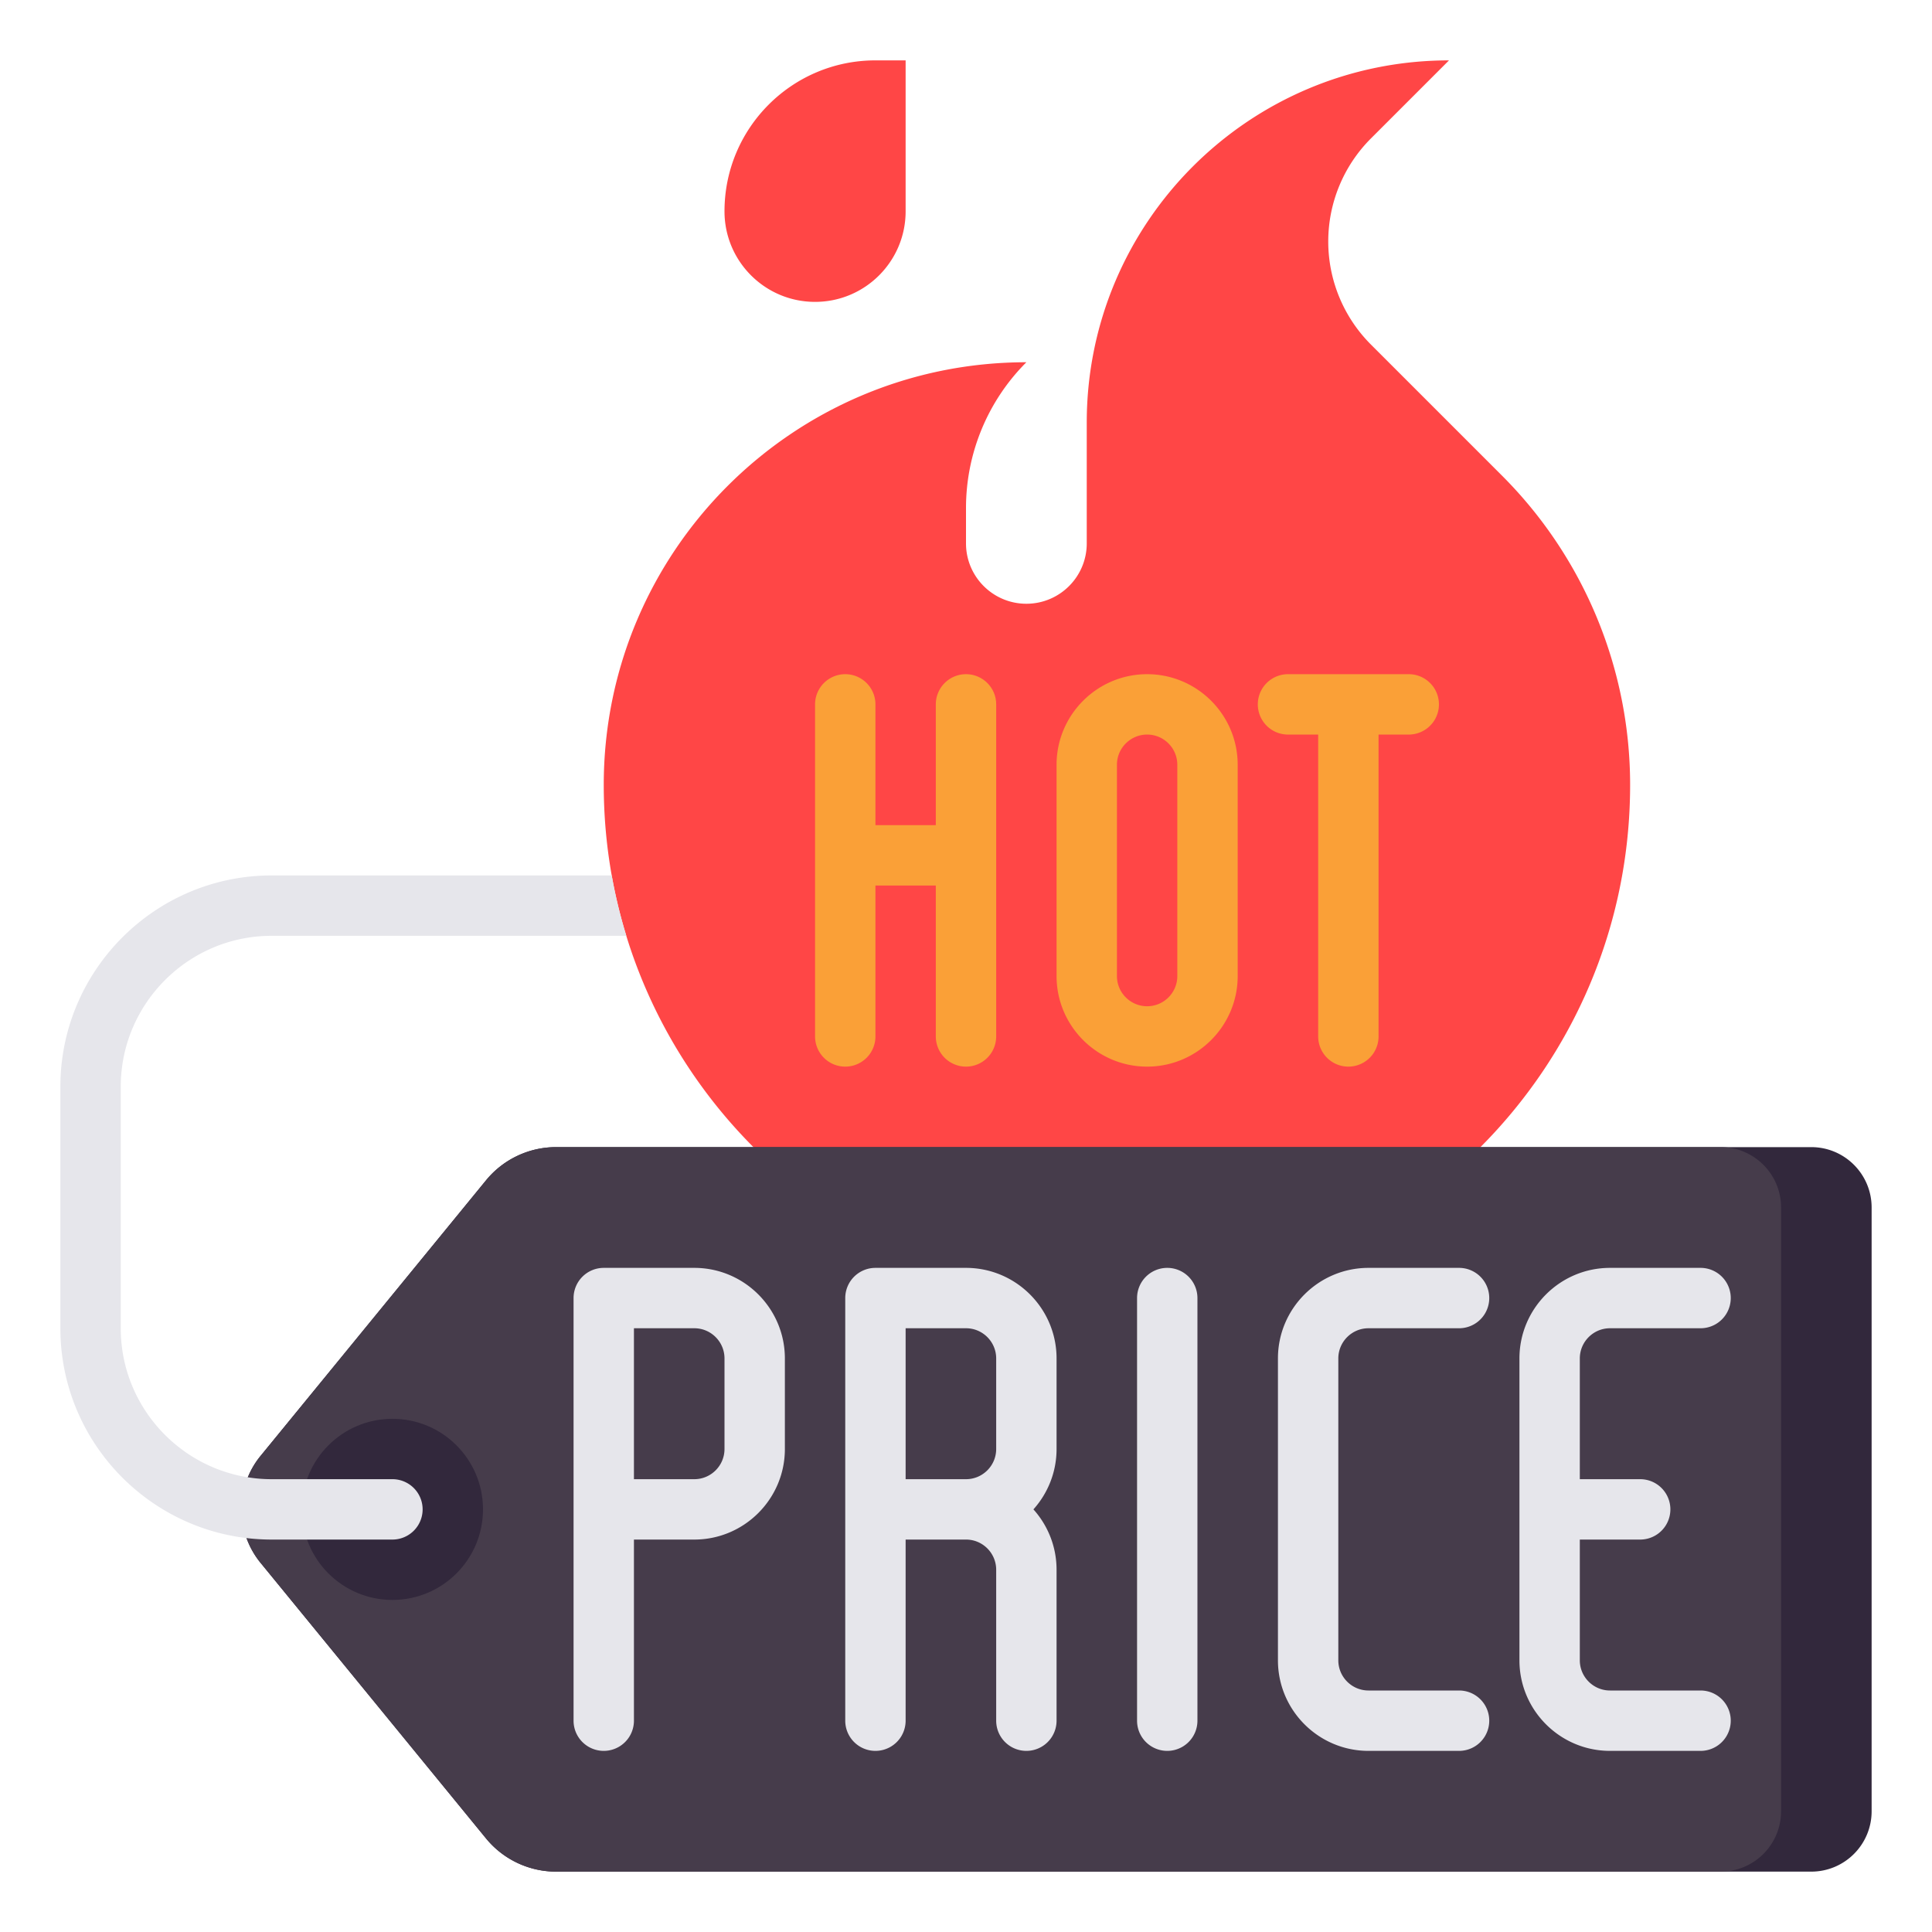
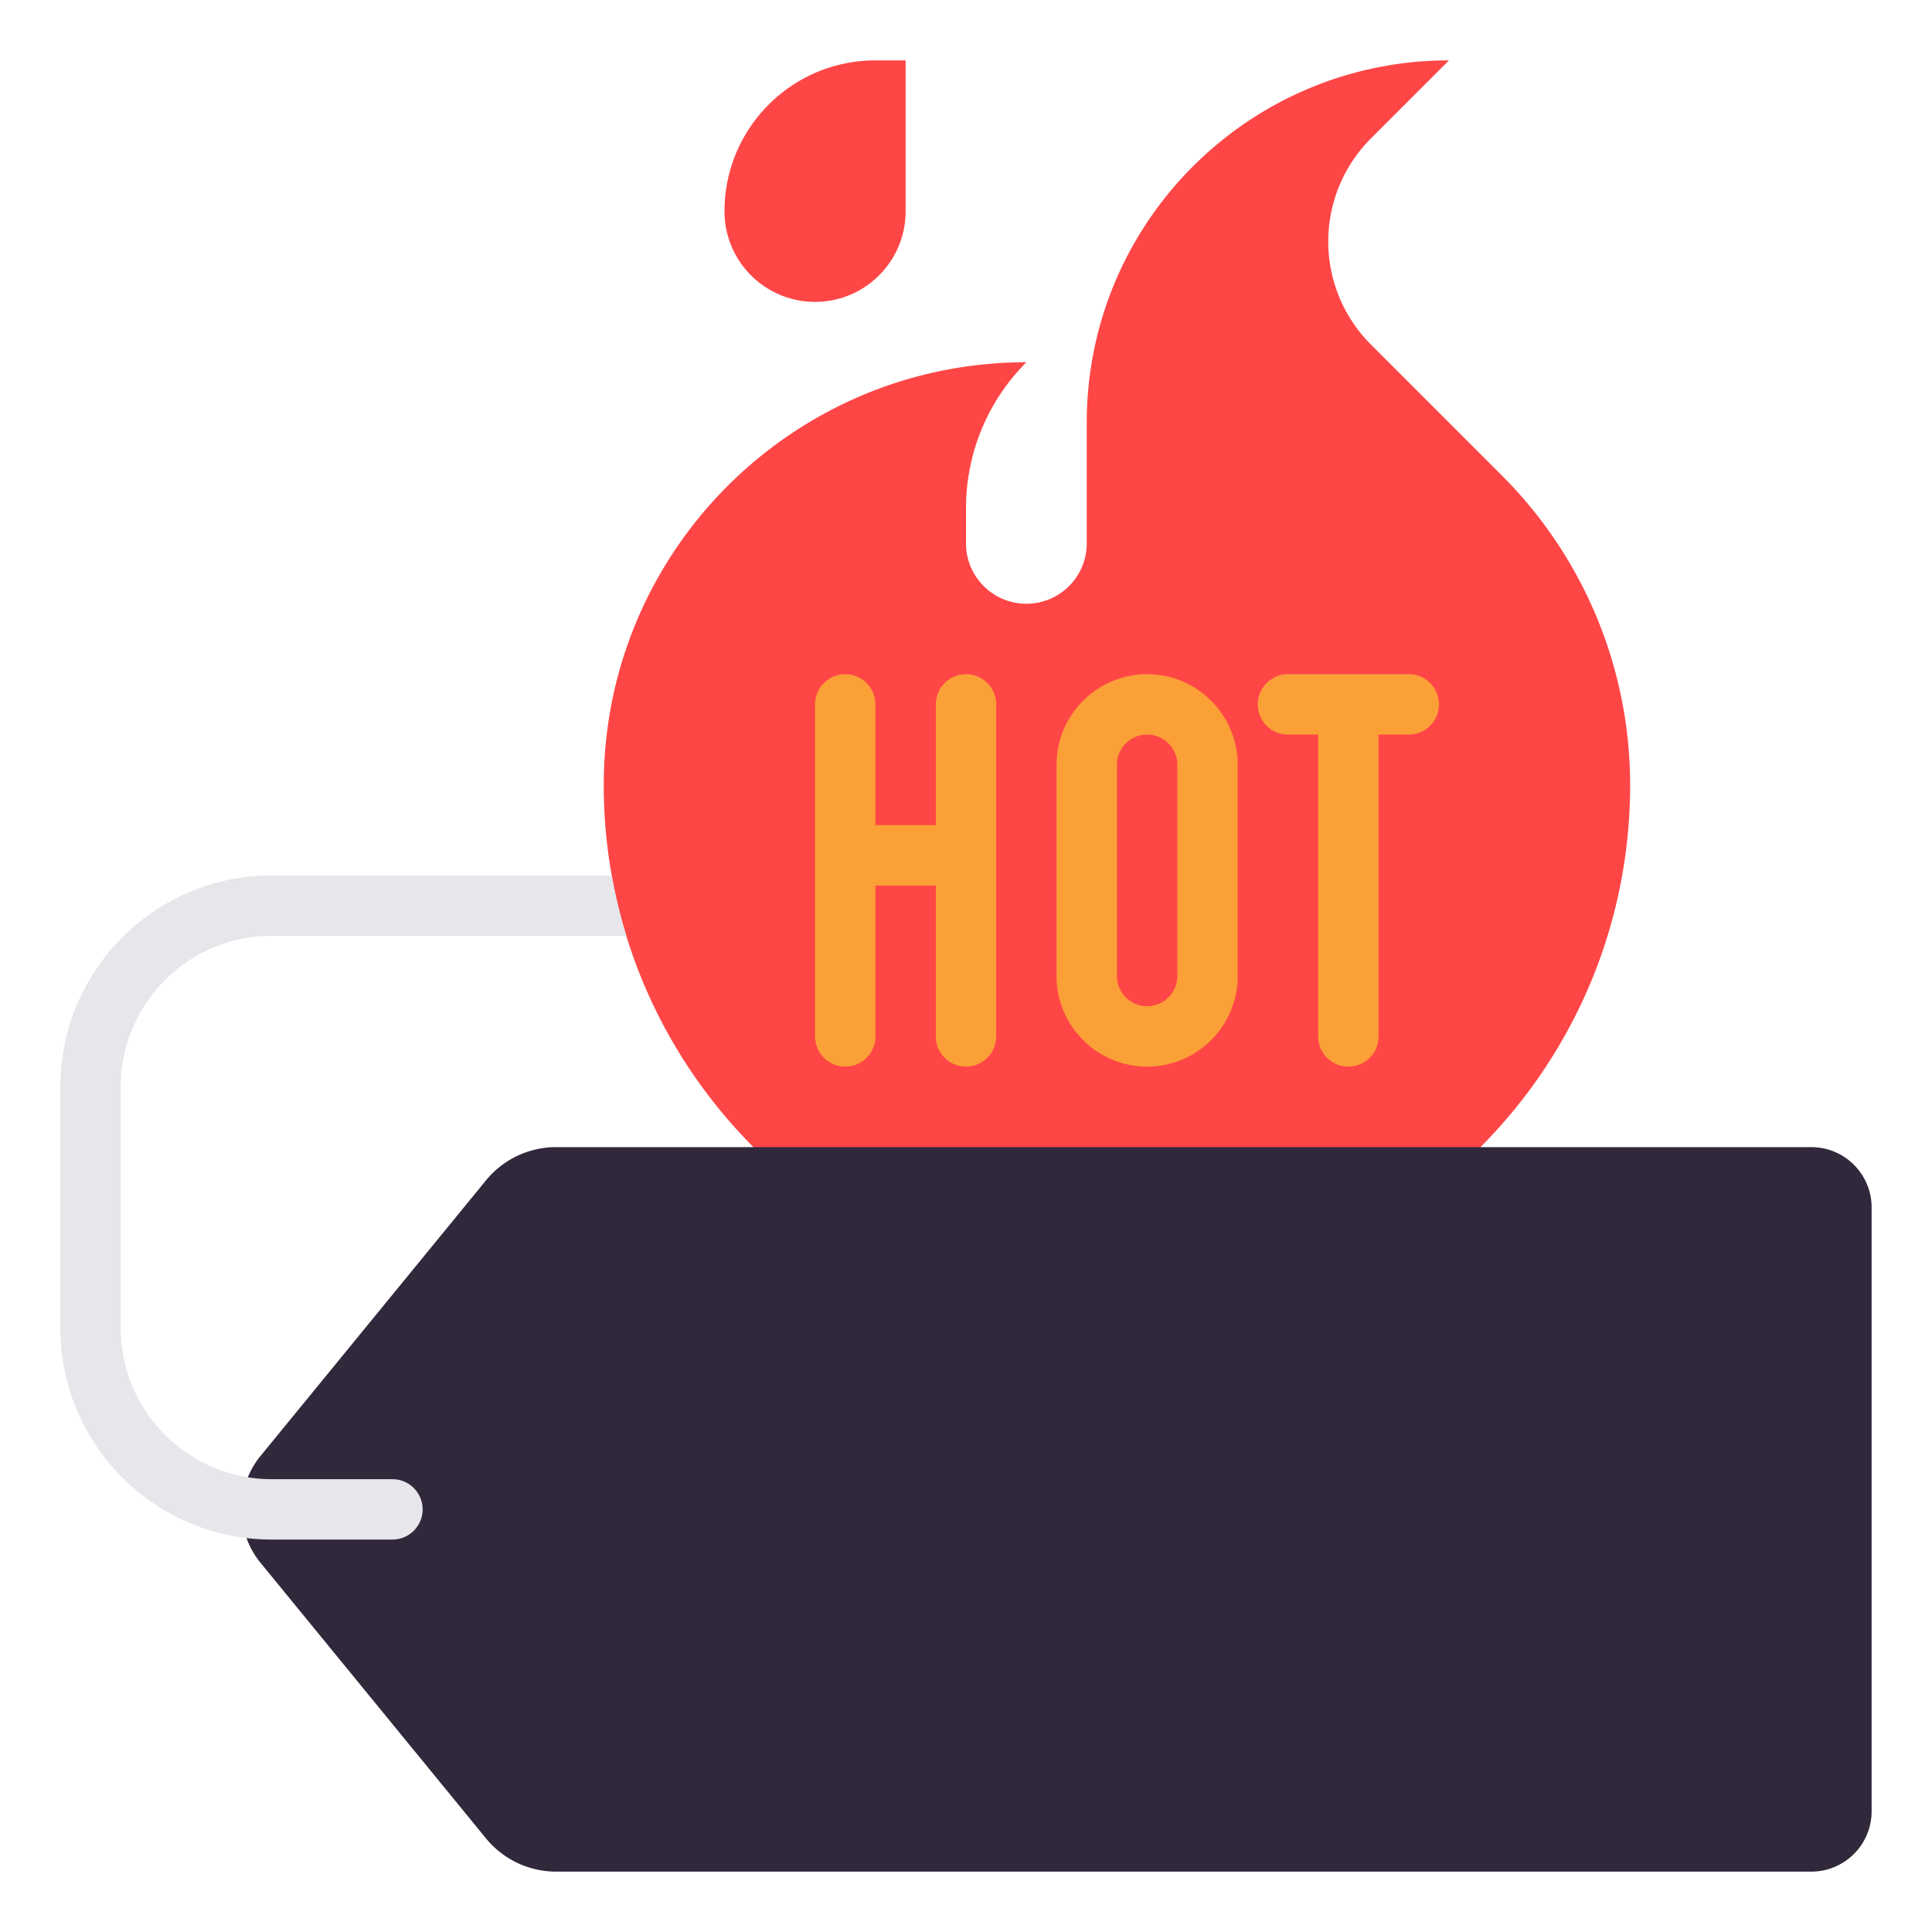
<svg xmlns="http://www.w3.org/2000/svg" height="512" width="512">
  <path d="M398.059 126.059l-34.745-34.745a38.628 38.628 0 0 1 0-54.628L384 16c-53.019 0-96 42.98-96 96v32c0 8.836-7.163 16-16 16s-16-7.164-16-16v-9.373A54.624 54.624 0 0 1 272 96c-61.856 0-112 50.144-112 112 0 75.111 60.889 136 136 136s136-60.889 136-136a115.882 115.882 0 0 0-33.941-81.941zM240 16v40c0 13.255-10.745 24-24 24s-24-10.745-24-24c0-22.091 17.909-40 40-40z" fill="#ff4646" />
  <path d="M147.373 496H480c8.837 0 16-7.163 16-16V320c0-8.837-7.163-16-16-16H147.373a24 24 0 0 0-18.575 8.802l-59.732 73.006a22.413 22.413 0 0 0 0 28.384l59.732 73.006A24 24 0 0 0 147.373 496z" fill="#32283c" />
-   <path d="M147.373 496H456c8.837 0 16-7.163 16-16V320c0-8.837-7.163-16-16-16H147.373a24 24 0 0 0-18.575 8.802l-59.732 73.006a22.413 22.413 0 0 0 0 28.384l59.732 73.006A24 24 0 0 0 147.373 496z" fill="#463c4b" />
-   <circle cx="104" cy="400" fill="#32283c" r="24" />
  <g fill="#e6e6eb">
-     <path d="M362.667 352h24a8 8 0 0 0 0-16h-24c-13.233 0-24 10.767-24 24v80c0 13.233 10.767 24 24 24h24a8 8 0 0 0 0-16h-24c-4.411 0-8-3.589-8-8v-80c0-4.411 3.588-8 8-8zm88 96h-24c-4.411 0-8-3.589-8-8v-32h16a8 8 0 0 0 0-16h-16v-32c0-4.411 3.589-8 8-8h24a8 8 0 0 0 0-16h-24c-13.233 0-24 10.767-24 24v80c0 13.233 10.767 24 24 24h24a8 8 0 0 0 0-16zM184 336h-24a8 8 0 0 0-8 8v112a8 8 0 0 0 16 0v-48h16c13.233 0 24-10.767 24-24v-24c0-13.233-10.767-24-24-24zm8 48c0 4.411-3.589 8-8 8h-16v-40h16c4.411 0 8 3.589 8 8zm64-48h-24a8 8 0 0 0-8 8v112a8 8 0 0 0 16 0v-48h16c4.411 0 8 3.589 8 8v40a8 8 0 0 0 16 0v-40c0-6.142-2.322-11.751-6.131-16 3.809-4.249 6.131-9.858 6.131-16v-24c0-13.233-10.767-24-24-24zm-16 16h16c4.411 0 8 3.589 8 8v24c0 4.411-3.589 8-8 8h-16zm69.333-16a8 8 0 0 0-8 8v112a8 8 0 0 0 16 0V344a8 8 0 0 0-8-8z" />
-   </g>
+     </g>
  <path d="M104 392H72c-22.056 0-40-17.944-40-40v-64c0-22.056 17.944-40 40-40h93.983c-1.6-5.208-2.9-10.547-3.871-16H72c-30.878 0-56 25.122-56 56v64c0 30.878 25.122 56 56 56h32a8 8 0 0 0 0-16z" fill="#e6e6eb" />
  <g fill="#faa037">
    <path d="M256 178.667a8 8 0 0 0-8 8v32h-16v-32a8 8 0 0 0-16 0v88a8 8 0 0 0 16 0v-40h16v40a8 8 0 0 0 16 0v-88a8 8 0 0 0-8-8zm48 0c-13.234 0-24 10.766-24 24v56c0 13.234 10.766 24 24 24s24-10.766 24-24v-56c0-13.234-10.766-24-24-24zm8 80c0 4.411-3.589 8-8 8s-8-3.589-8-8v-56c0-4.411 3.589-8 8-8s8 3.589 8 8zm61.333-80h-32a8 8 0 0 0 0 16h8v80a8 8 0 0 0 16 0v-80h8a8 8 0 0 0 0-16z" />
  </g>
</svg>